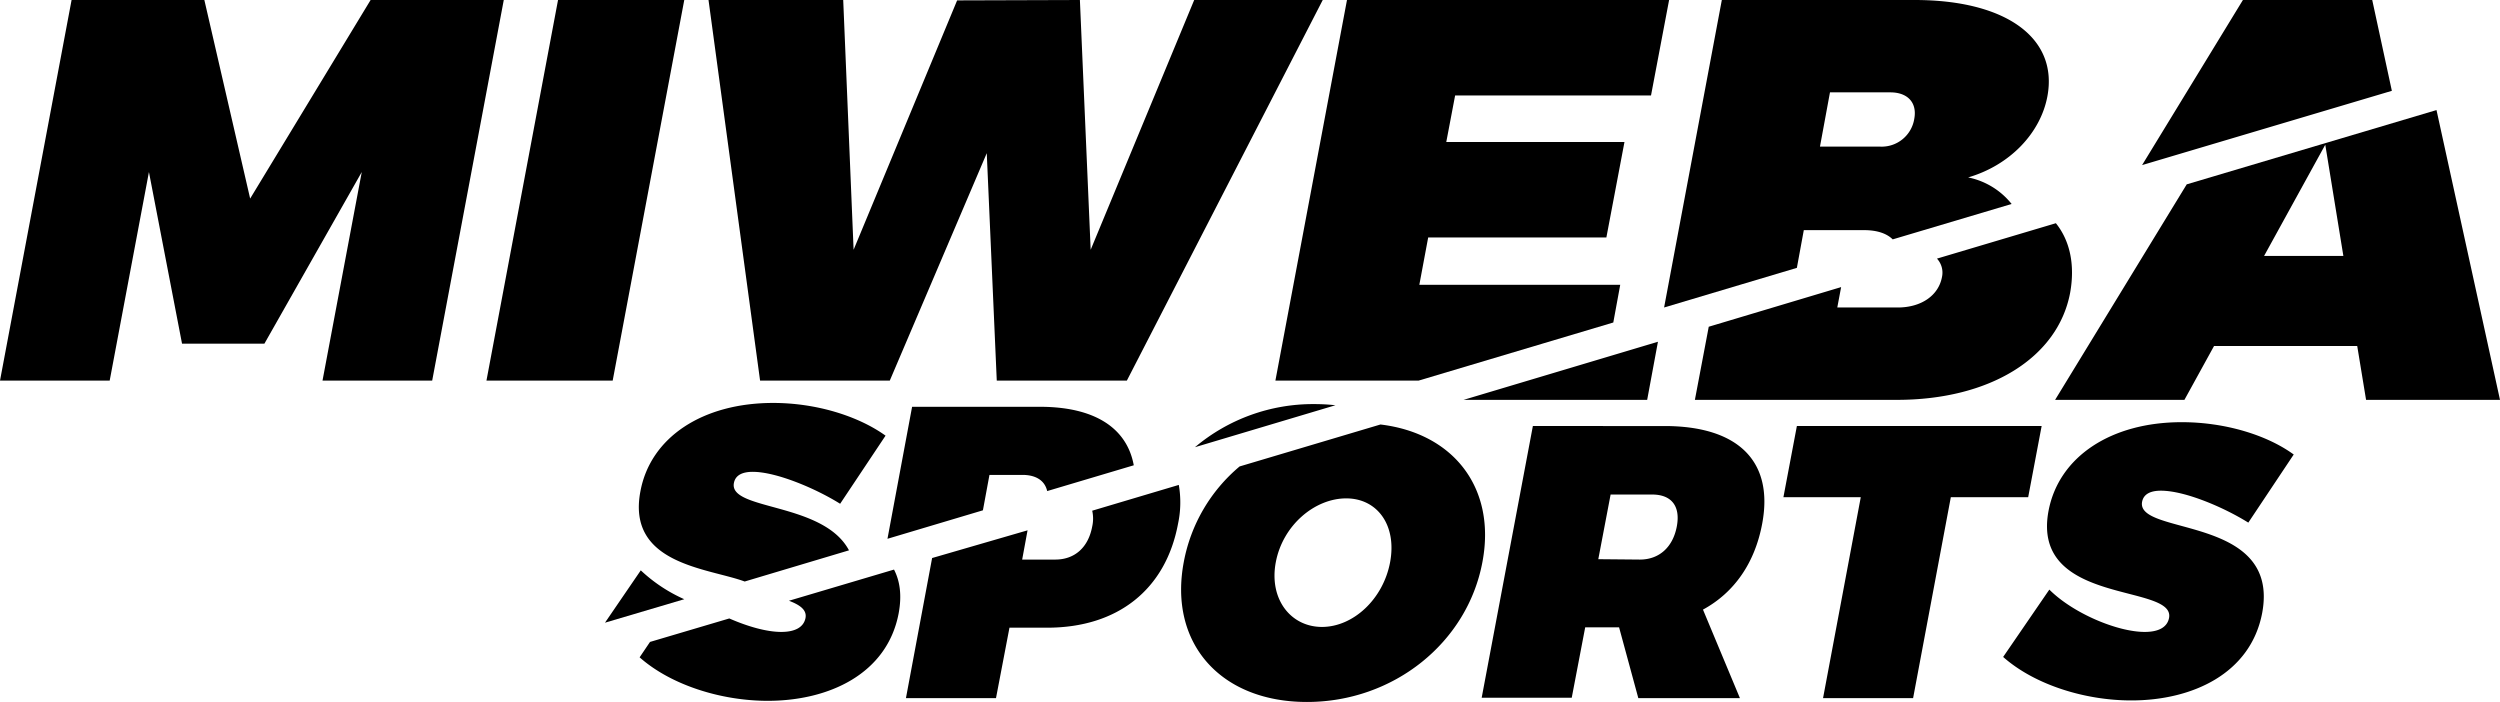
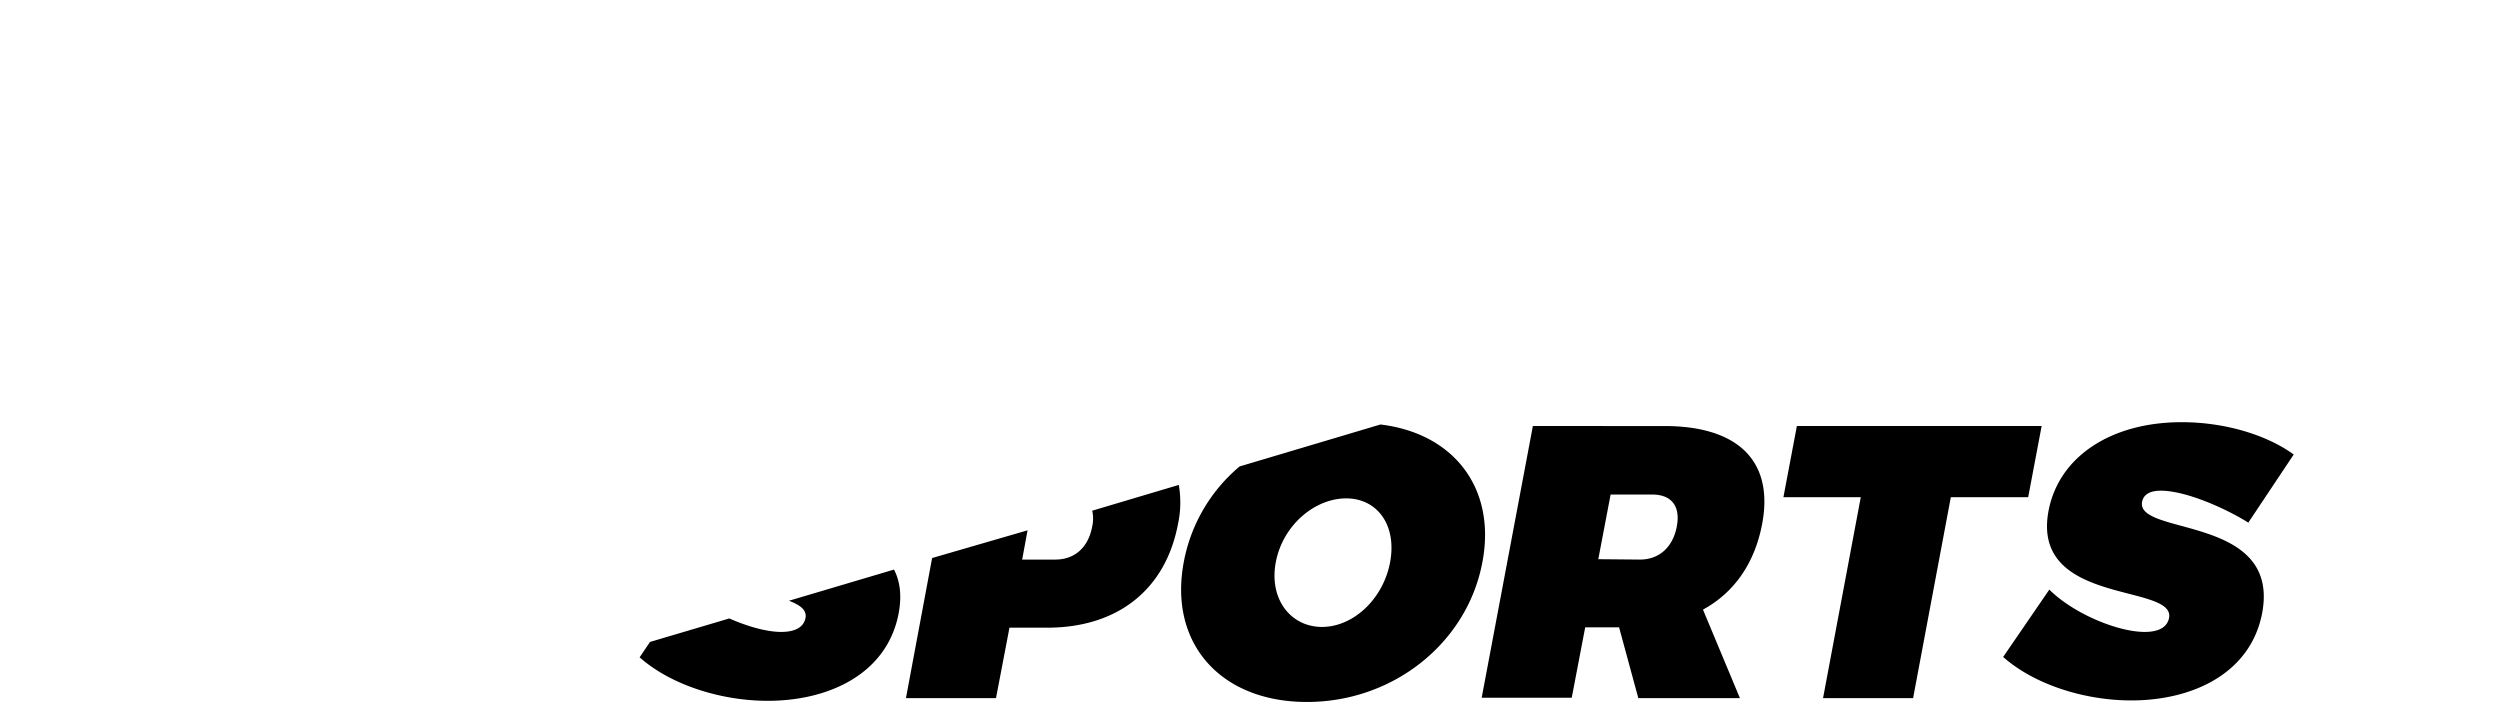
<svg xmlns="http://www.w3.org/2000/svg" id="Ebene_1" data-name="Ebene 1" viewBox="0 0 649.6 182.4">
  <path d="M566.9,109.7c-18.3,0-31.9,8.9-34.6,23-4.7,24.8,33.1,18.8,31.3,27.9-.5,2.5-2.9,3.6-6.3,3.6-7.2,0-18.7-4.9-24.8-11l-12,17.5c8,7.1,21,11.3,33.3,11.3,15.9,0,31-7,34-22.7,4.8-25.6-32.8-20-31.2-28.9.4-2.1,2.3-2.9,4.9-2.9,6.2,0,16.3,4.3,22.7,8.3L596,118.1c-7-5.1-17.9-8.4-29.1-8.4M527,129.2l3.5-18.5H466.9l-3.5,18.5h20.1l-9.8,52.2h23.4l9.8-52.2ZM415.3,145.3l3.2-16.8h10.8c5,0,7.4,3,6.4,8.3s-4.5,8.6-9.6,8.6l-10.8-.1Zm10.4,36.1h26.4l-9.6-23c8.1-4.4,13.5-12.1,15.4-22.4,3-16.1-6.2-25.3-25.4-25.3H398.3L385,181.3h23.4l3.5-18.3h8.8Zm-75.9-51.9c8.1,0,13.2,7,11.4,16.6s-9.6,16.8-17.7,16.8-13.8-7.2-12-16.8S341.6,129.5,349.8,129.5Zm-27.7-8.3A42.6,42.6,0,0,0,307.6,146c-4,21.1,9.5,36.4,32,36.4S381.3,167,385.2,146c3.6-19.1-7.4-33.4-26.5-35.7ZM242.2,145l-6.8,36.4h23.4l3.5-18.3h9.8c18.3,0,30.8-9.9,34-27a26.62,26.62,0,0,0,.2-10.1l-22.5,6.7a9.38,9.38,0,0,1,0,4.1c-1,5.4-4.5,8.6-9.6,8.6h-8.6l1.4-7.6ZM205,156.1c2.9,1.1,4.7,2.4,4.3,4.5-.5,2.5-2.9,3.6-6.3,3.6-3.8,0-8.7-1.4-13.5-3.5l-20.6,6.1-2.7,4c8,7.1,21,11.3,33.3,11.3,15.9,0,31-7,34-22.7.9-4.8.3-8.5-1.2-11.4Z" />
-   <path d="M341.5,105a47.63,47.63,0,0,0-31,11.2L347,105.3a49.33,49.33,0,0,0-5.5-.3m-104.5.7L230.6,140l24.8-7.4,1.7-9.2h8.6c3.5,0,5.8,1.5,6.4,4.2l22.5-6.7c-1.8-9.8-10.3-15.2-24.4-15.2Zm-59.2,50a40.46,40.46,0,0,1-11.3-7.5l-9.3,13.6Zm15.6-4.6C193.9,151.3,194.2,151.4,193.4,151.1Zm7.5-46.4c-18.3,0-31.9,8.9-34.5,23-3.6,19,17.7,19.9,27.1,23.4l27.1-8.1c-6.7-12.6-31.3-10.3-29.9-17.5.4-2.1,2.3-2.9,4.9-2.9,6.1,0,16.3,4.3,22.7,8.3l11.8-17.7C223,108.1,212.1,104.7,200.9,104.7Z" />
-   <path d="M608.9,66.5H588.3l15.9-28.9Zm3.6,23.4,2.3,14h34.8L633.1,28.6,568.2,47.9l-34.2,56h33.6l7.7-14ZM444,84.9l-3.6,19h52.5c24.1,0,41.8-10.9,45-27.8,1.3-7.2,0-13.5-3.7-18.1l-30.9,9.2a5.35,5.35,0,0,1,1.3,4.8c-.9,4.8-5.4,7.9-11.5,7.9H477.4l1-5.3Zm-63.7,19H428l2.8-15.1Z" />
-   <path d="M616.4,0H582.8L556.6,42.9l64.9-19.3ZM475.5,24h15.7c4.5,0,7,2.7,6.2,6.9a8.57,8.57,0,0,1-8.8,7.2H472.9ZM447.4,0l-15,79.9,34.5-10.3,1.8-9.8h15.7c3.4,0,5.9.9,7.4,2.4L522.7,53a19.35,19.35,0,0,0-11.3-6.9C522.1,43,530.2,34.7,532,25c2.8-15.1-10.7-25-34.5-25ZM429,24.8,433.7,0H350L331.4,98.9h37.2l50.6-15.1L421,74H368.8l2.3-12.3h46.3l4.7-24.8H375.8l2.3-12.1ZM292.8,98.9,343.7,0H310.3L283.4,64.9,280.6,0,248.7.1,221.8,64.9,219.1,0h-35l13.4,98.9h33.7l25.2-59.1L259,98.9Zm-133.6,0L177.8,0H145L126.4,98.9Zm-46.9,0L130.9,0H96.3L65,51.6,53.1,0H18.6L0,98.9H28.5L38.7,44.7l8.6,44.6H68.7L94,44.7,83.8,98.9Z" />
</svg>